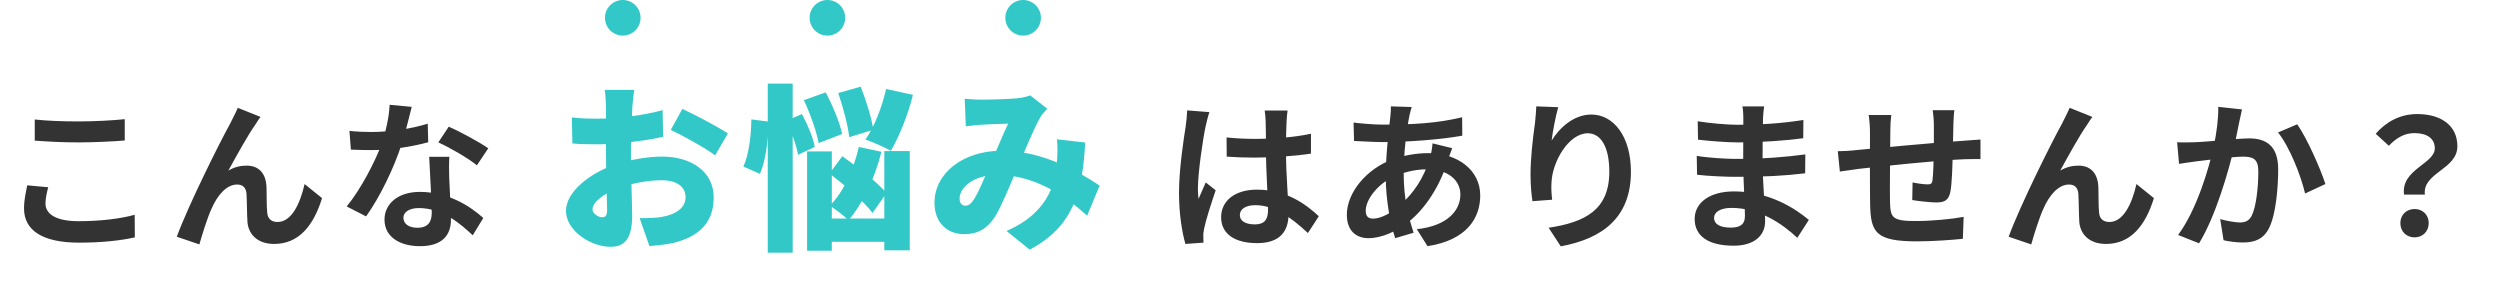
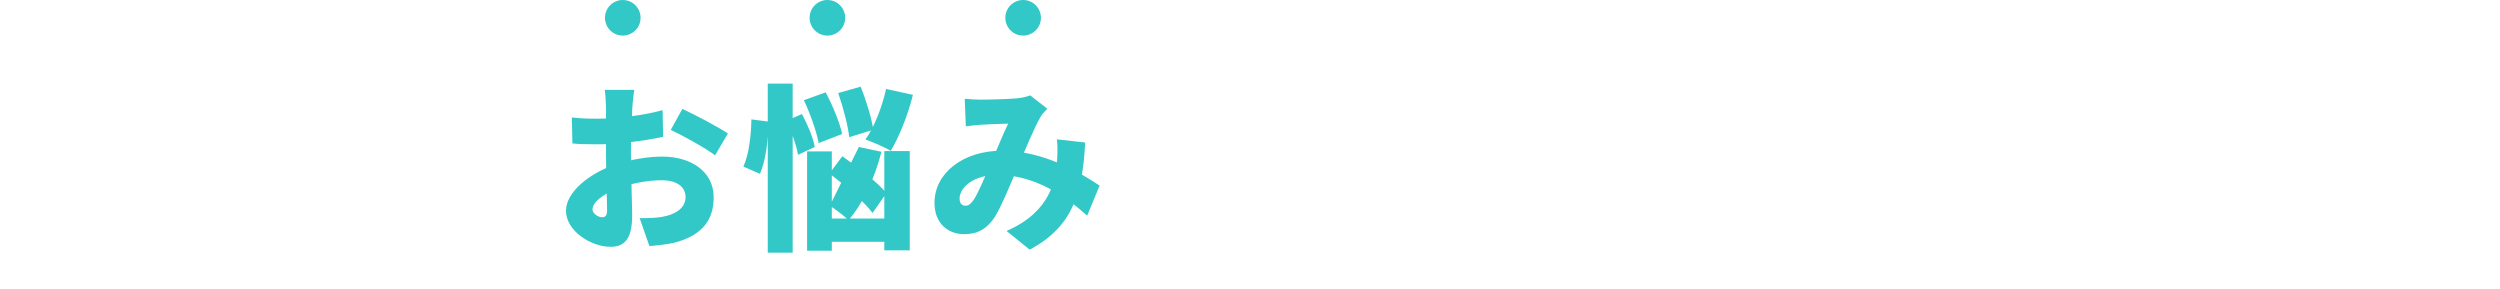
<svg xmlns="http://www.w3.org/2000/svg" width="562" height="65" viewBox="0 0 562 65" fill="none">
-   <path d="M7.812 26.864C10.476 27.152 13.824 27.296 17.64 27.296C21.168 27.296 25.308 27.08 28.044 26.792V31.58C25.524 31.796 21.096 32.012 17.64 32.012C13.896 32.012 10.764 31.832 7.812 31.616V26.864ZM10.836 42.092C10.512 43.388 10.224 44.54 10.224 45.764C10.224 48.032 12.456 49.724 17.64 49.724C22.464 49.724 27.072 49.184 30.276 48.284L30.312 53.36C27.144 54.08 22.824 54.548 17.784 54.548C9.576 54.548 5.4 51.812 5.4 46.844C5.4 44.792 5.868 43.028 6.12 41.66L10.836 42.092ZM58.572 26.288C58.176 26.756 57.816 27.368 57.42 27.98C55.62 30.536 53.1 35.144 51.336 38.348C52.668 37.556 54.072 37.232 55.44 37.232C58.14 37.232 59.76 38.924 59.904 41.948C59.976 43.532 59.904 46.412 60.084 47.924C60.228 49.328 61.2 49.904 62.388 49.904C65.52 49.904 67.464 45.836 68.472 41.372L72.396 44.54C70.488 50.732 67.176 54.836 61.632 54.836C57.636 54.836 55.8 52.424 55.62 49.832C55.512 47.888 55.512 44.972 55.404 43.496C55.296 42.236 54.612 41.48 53.316 41.48C50.868 41.48 48.816 44 47.556 46.916C46.584 49.004 45.36 53.036 44.82 54.944L39.744 53.216C42.372 46.016 49.752 31.328 51.696 27.872C52.128 26.936 52.812 25.748 53.46 24.236L58.572 26.288ZM78.552 29.42C80.1 29.6 82.044 29.672 83.34 29.672C87.804 29.672 92.664 28.916 96.156 27.8L96.264 31.976C93.168 32.84 87.984 33.776 83.376 33.74C81.936 33.74 80.424 33.704 78.876 33.632L78.552 29.42ZM92.556 24.02C92.088 25.928 91.224 29.456 90.252 32.516C88.596 37.7 85.356 44.396 82.296 48.644L77.94 46.412C81.18 42.452 84.42 36.152 85.824 32.264C86.688 29.672 87.48 26.324 87.588 23.552L92.556 24.02ZM101.016 35.252C100.908 36.764 100.944 38.276 100.98 39.86C101.052 41.984 101.376 47.348 101.376 49.364C101.376 52.712 99.576 55.34 94.428 55.34C89.964 55.34 86.436 53.324 86.436 49.364C86.436 45.872 89.388 43.136 94.392 43.136C100.692 43.136 105.66 46.304 108.648 49.004L106.272 52.892C103.68 50.48 99.576 46.772 94.14 46.772C92.052 46.772 90.684 47.672 90.684 48.932C90.684 50.264 91.836 51.2 93.816 51.2C96.264 51.2 97.056 49.832 97.056 47.816C97.056 45.656 96.66 39.032 96.48 35.252H101.016ZM107.208 37.16C105.12 35.468 101.016 33.128 98.532 32.012L100.872 28.484C103.464 29.6 107.892 32.012 109.764 33.344L107.208 37.16ZM275.732 30.896C277.82 31.112 279.872 31.22 282.068 31.22C286.46 31.22 290.96 30.86 294.704 30.068V34.532C290.924 35.108 286.388 35.396 282.068 35.432C279.944 35.432 277.892 35.36 275.768 35.216L275.732 30.896ZM289.448 24.848C289.34 25.532 289.268 26.396 289.232 27.152C289.16 28.34 289.088 30.824 289.088 33.416C289.088 40.04 289.664 44.72 289.664 48.14C289.664 51.92 287.792 54.656 282.608 54.656C277.604 54.656 274.508 52.604 274.508 48.824C274.508 45.152 277.604 42.632 282.536 42.632C289.304 42.632 293.66 46.016 296.468 48.608L294.02 52.388C289.88 48.536 286.244 46.124 282.176 46.124C280.124 46.124 278.72 46.952 278.72 48.32C278.72 49.796 280.16 50.444 282.104 50.444C284.3 50.444 285.056 49.292 285.056 47.168C285.056 44.684 284.588 38.636 284.588 33.452C284.588 30.716 284.552 28.304 284.516 27.224C284.516 26.648 284.408 25.532 284.3 24.848H289.448ZM271.88 25.208C271.592 25.928 271.16 27.8 271.016 28.448C270.476 30.86 269.288 38.78 269.288 42.38C269.288 43.064 269.324 44 269.432 44.72C269.936 43.46 270.548 42.236 271.052 41.012L273.284 42.776C272.276 45.764 271.088 49.4 270.692 51.38C270.584 51.884 270.476 52.676 270.512 53.036C270.512 53.432 270.512 54.044 270.548 54.548L266.48 54.836C265.76 52.352 265.04 48.212 265.04 43.352C265.04 37.916 266.12 31.112 266.552 28.34C266.696 27.332 266.84 25.928 266.876 24.812L271.88 25.208ZM317.348 24.056C317.132 24.74 316.988 25.388 316.844 25.964C316.16 29.312 315.548 34.496 315.548 38.96C315.548 44.648 316.592 48.68 317.78 52.316L313.64 53.54C312.56 50.3 311.516 44.972 311.516 39.68C311.516 34.964 312.164 29.672 312.56 26.108C312.632 25.388 312.704 24.56 312.668 23.912L317.348 24.056ZM310.904 28.016C317.744 28.016 323.18 27.692 328.688 26.36L328.724 30.5C323.792 31.4 316.232 31.94 310.796 31.94C308.888 31.94 306.08 31.76 304.388 31.688L304.28 27.548C305.576 27.728 308.708 28.016 310.904 28.016ZM326.456 33.308C326.168 33.956 325.628 35.612 325.376 36.368C323.324 42.848 319.616 47.708 316.196 50.228C313.856 51.956 310.724 53.54 307.592 53.54C304.964 53.54 302.768 51.956 302.768 48.284C302.768 43.208 307.304 37.916 313.028 35.828C315.404 34.964 318.356 34.424 321.056 34.424C327.788 34.424 332.756 38.312 332.756 43.928C332.756 49.04 329.732 53.972 320.912 55.34L318.5 51.524C325.448 50.768 328.292 47.276 328.292 43.712C328.292 40.652 325.664 38.06 320.804 38.06C317.528 38.06 314.936 38.996 313.172 39.788C309.572 41.48 307.016 44.936 307.016 47.348C307.016 48.536 307.484 49.148 308.672 49.148C310.364 49.148 312.776 47.96 314.972 45.908C317.6 43.496 320.048 40.292 321.488 35.324C321.74 34.568 321.992 33.02 322.028 32.228L326.456 33.308ZM350.288 24.092C349.784 25.856 349.028 29.564 348.812 31.58C350.54 28.808 353.708 25.748 357.74 25.748C362.744 25.748 366.632 30.68 366.632 38.6C366.632 48.788 360.404 53.612 350.864 55.376L348.128 51.2C356.156 49.976 361.772 47.312 361.772 38.6C361.772 33.056 359.9 29.96 356.912 29.96C352.664 29.96 348.92 36.368 348.776 41.084C348.704 42.092 348.74 43.244 348.92 44.9L344.492 45.224C344.276 43.82 344.06 41.624 344.06 39.212C344.06 35.828 344.528 31.4 345.068 27.656C345.212 26.324 345.32 24.884 345.356 23.912L350.288 24.092ZM396.584 23.912C396.476 24.632 396.368 25.532 396.332 26.468C396.26 28.304 396.224 33.416 396.224 36.44C396.224 40.4 396.8 46.916 396.8 49.76C396.8 52.856 394.46 55.232 389.744 55.232C383.984 55.232 380.96 53.036 380.96 49.22C380.96 45.584 384.308 43.028 389.816 43.028C397.736 43.028 403.64 46.916 406.628 49.436L404.036 53.468C400.616 50.228 395.396 46.736 389.24 46.736C386.72 46.736 385.316 47.708 385.316 48.968C385.316 50.336 386.576 51.164 389.06 51.164C390.968 51.164 392.264 50.624 392.264 48.536C392.264 46.376 391.868 39.932 391.868 36.44C391.868 32.984 391.904 28.412 391.904 26.36C391.904 25.712 391.832 24.596 391.688 23.912H396.584ZM381.644 27.26C384.2 27.692 388.34 28.052 390.536 28.052C395.432 28.052 400.148 27.8 405.404 26.972L405.368 31.076C401.696 31.58 395.972 32.012 390.572 32.012C388.268 32.012 384.092 31.688 381.716 31.4L381.644 27.26ZM381.428 35.036C383.804 35.468 388.196 35.72 390.104 35.72C396.764 35.72 401.408 35.288 405.836 34.712L405.8 38.96C400.832 39.536 396.908 39.752 390.068 39.752C387.944 39.752 383.876 39.572 381.5 39.284L381.428 35.036ZM439.342 24.776C439.234 25.352 439.162 26.936 439.126 27.872C439.054 30.32 439.054 32.372 438.982 34.208C438.91 37.412 438.802 41.3 438.442 43.136C438.046 45.044 437.11 45.512 435.274 45.512C434.014 45.512 431.098 45.188 429.874 44.972L429.946 41.012C431.062 41.264 432.574 41.444 433.294 41.444C433.978 41.444 434.302 41.336 434.41 40.616C434.59 39.248 434.662 36.656 434.734 34.172C434.734 32.3 434.734 30.212 434.734 28.088C434.734 27.152 434.59 25.46 434.482 24.776H439.342ZM425.158 25.856C425.014 27.044 424.942 28.052 424.942 29.6C424.942 32.876 424.798 42.38 424.87 45.332C424.978 48.896 425.266 49.688 430.666 49.688C434.194 49.688 438.766 49.256 441.43 48.752L441.25 53.684C438.838 53.936 434.446 54.26 430.99 54.26C421.702 54.26 420.55 52.28 420.406 46.052C420.334 42.956 420.37 32.012 420.37 29.852C420.37 28.34 420.262 27.116 420.082 25.856H425.158ZM413.134 33.992C414.142 33.992 415.798 33.92 417.634 33.704C421.27 33.38 434.806 32.048 441.754 31.616C442.726 31.544 444.13 31.436 445.21 31.364V35.756C444.562 35.72 442.654 35.792 441.718 35.792C436.102 35.972 422.098 37.484 417.922 37.952C416.806 38.096 414.574 38.42 413.602 38.564L413.134 33.992ZM470.374 26.288C469.978 26.756 469.618 27.368 469.222 27.98C467.422 30.536 464.902 35.144 463.138 38.348C464.47 37.556 465.874 37.232 467.242 37.232C469.942 37.232 471.562 38.924 471.706 41.948C471.778 43.532 471.706 46.412 471.886 47.924C472.03 49.328 473.002 49.904 474.19 49.904C477.322 49.904 479.266 45.836 480.274 41.372L484.198 44.54C482.29 50.732 478.978 54.836 473.434 54.836C469.438 54.836 467.602 52.424 467.422 49.832C467.314 47.888 467.314 44.972 467.206 43.496C467.098 42.236 466.414 41.48 465.118 41.48C462.67 41.48 460.618 44 459.358 46.916C458.386 49.004 457.162 53.036 456.622 54.944L451.546 53.216C454.174 46.016 461.554 31.328 463.498 27.872C463.93 26.936 464.614 25.748 465.262 24.236L470.374 26.288ZM503.998 24.596C503.782 25.532 503.566 26.684 503.35 27.584C503.026 29.204 502.558 31.436 502.198 33.272C501.01 38.348 498.094 48.608 494.35 54.692L489.634 52.82C493.918 47.06 496.618 37.556 497.626 33.02C498.31 29.78 498.706 26.72 498.67 24.02L503.998 24.596ZM516.418 27.944C518.614 31.076 521.638 37.916 522.754 41.372L518.182 43.496C517.246 39.464 514.69 32.984 512.098 29.78L516.418 27.944ZM489.418 31.976C490.714 32.048 491.938 32.012 493.27 31.976C496.15 31.904 502.954 31.112 505.654 31.112C509.434 31.112 512.134 32.804 512.134 38.024C512.134 42.272 511.63 48.104 510.118 51.2C508.894 53.72 506.914 54.512 504.214 54.512C502.81 54.512 501.118 54.296 499.858 54.008L499.102 49.256C500.506 49.652 502.558 50.012 503.494 50.012C504.718 50.012 505.618 49.652 506.194 48.464C507.202 46.448 507.67 42.056 507.67 38.528C507.67 35.648 506.41 35.216 504.178 35.216C502.018 35.216 495.826 36.008 493.846 36.26C492.802 36.404 490.93 36.656 489.85 36.836L489.418 31.976ZM540.43 43.748C539.674 38.096 547.342 36.836 547.342 33.344C547.342 31.148 545.614 29.924 542.77 29.924C540.574 29.924 538.774 30.932 537.01 32.768L534.058 30.068C536.362 27.404 539.53 25.64 543.382 25.64C548.602 25.64 552.418 28.088 552.418 32.876C552.418 38.132 544.534 38.78 545.11 43.748H540.43ZM542.806 53.36C540.934 53.36 539.602 52.028 539.602 50.156C539.602 48.284 540.97 46.988 542.806 46.988C544.606 46.988 545.974 48.284 545.974 50.156C545.974 52.028 544.606 53.36 542.806 53.36Z" fill="#333333" />
-   <path d="M142.592 20.2C142.432 20.96 142.232 23.04 142.152 24.08C141.952 27.68 141.832 30.96 141.832 34.48C141.832 38.92 142.112 46.24 142.112 48.44C142.112 54.08 140.112 55.48 137.232 55.48C132.912 55.48 127.232 51.96 127.232 47.36C127.232 43.28 132.352 39 138.272 37C141.832 35.8 145.912 35.2 148.872 35.2C155.192 35.2 160.432 38.44 160.432 44.36C160.432 49.04 158.272 52.88 151.432 54.6C149.552 55 147.752 55.16 145.992 55.32L143.792 49.04C145.712 49.04 147.472 49 148.792 48.76C151.872 48.24 154.112 46.76 154.112 44.32C154.112 41.96 152.112 40.52 148.792 40.52C145.512 40.52 141.832 41.24 138.872 42.36C135.472 43.64 133.192 45.52 133.192 47.08C133.192 48.04 134.552 48.84 135.312 48.84C135.912 48.84 136.472 48.68 136.472 47.28C136.472 45.32 136.232 39.76 136.232 34.68C136.232 30.16 136.232 26.04 136.232 24.12C136.232 23.28 136.072 20.96 135.952 20.2H142.592ZM153.392 24.48C156.592 25.96 161.392 28.52 163.632 30L160.752 34.92C158.872 33.44 153.232 30.32 150.792 29.2L153.392 24.48ZM128.552 26.4C130.992 26.68 132.872 26.68 134.312 26.68C138.592 26.68 144.752 25.96 148.952 24.76L149.072 30.76C144.352 31.8 137.992 32.44 134.512 32.44C131.632 32.44 130.032 32.4 128.672 32.24L128.552 26.4ZM180.712 22.52L185.632 20.76C187.152 23.68 188.792 27.56 189.312 30.12L184.032 32.16C183.592 29.64 182.152 25.6 180.712 22.52ZM188.432 20.92L193.472 19.48C194.712 22.56 195.952 26.56 196.312 29.16L190.912 30.84C190.632 28.28 189.552 24.12 188.432 20.92ZM186.472 39L189.352 35.12C192.672 37.48 197.232 40.92 199.272 43.4L196.152 47.88C194.232 45.28 189.832 41.56 186.472 39ZM181.432 34.04H186.992V56.36H181.432V34.04ZM198.792 33.96H204.512V56.28H198.792V33.96ZM184.032 49.12H201.512V54.36H184.032V49.12ZM199.192 20L205.232 21.32C204.072 25.96 202.072 30.88 200.232 33.92C198.912 33.08 196.112 31.92 194.552 31.36C196.512 28.64 198.272 24.12 199.192 20ZM193.072 33.04L198.152 34.12C196.632 40.12 193.912 45.88 190.752 49.48C189.832 48.6 187.712 46.96 186.552 46.24C189.592 43.2 191.872 38.2 193.072 33.04ZM172.592 18.8H178.192V56.8H172.592V18.8ZM168.912 26.84L172.672 27.32C172.752 31.28 172.192 36 170.832 39.08L167.112 37.44C168.312 34.92 168.872 30.48 168.912 26.84ZM176.752 27.16L180.272 25.64C181.552 28 182.832 31.04 183.152 33.04L179.392 34.8C179.072 32.76 177.952 29.6 176.752 27.16ZM216.872 22.2C217.992 22.32 219.512 22.4 220.392 22.4C222.792 22.4 226.472 22.28 228.432 22.12C229.552 22.04 230.792 21.76 231.592 21.44L235.432 24.44C234.792 25.12 234.232 25.72 233.912 26.28C232.512 28.64 230.392 33.84 228.592 38.04C226.992 41.76 225.232 46.16 223.672 48.72C221.952 51.36 219.872 52.64 216.752 52.64C212.952 52.64 210.072 50.08 210.072 45.6C210.072 38.96 216.432 33.88 225.232 33.88C234.752 33.88 243.032 38.96 247.192 41.72L244.392 48.48C239.352 43.92 232.472 39.32 224.232 39.32C218.832 39.32 215.712 42.16 215.712 44.64C215.712 45.72 216.272 46.24 217.032 46.24C217.752 46.24 218.232 45.84 218.912 44.88C220.072 43.08 221.312 39.92 222.672 36.88C223.992 33.88 225.512 30.08 226.632 27.8C225.032 27.84 222.352 27.92 220.552 28.04C219.752 28.08 218.192 28.24 217.112 28.4L216.872 22.2ZM243.952 32.04C243.352 43.36 241.192 50.96 231.472 56.12L226.272 51.92C236.432 47.52 237.352 40.08 237.632 36.08C237.752 34.32 237.752 32.6 237.592 31.32L243.952 32.04Z" fill="#32C8C8" />
+   <path d="M142.592 20.2C142.432 20.96 142.232 23.04 142.152 24.08C141.952 27.68 141.832 30.96 141.832 34.48C141.832 38.92 142.112 46.24 142.112 48.44C142.112 54.08 140.112 55.48 137.232 55.48C132.912 55.48 127.232 51.96 127.232 47.36C127.232 43.28 132.352 39 138.272 37C141.832 35.8 145.912 35.2 148.872 35.2C155.192 35.2 160.432 38.44 160.432 44.36C160.432 49.04 158.272 52.88 151.432 54.6C149.552 55 147.752 55.16 145.992 55.32L143.792 49.04C145.712 49.04 147.472 49 148.792 48.76C151.872 48.24 154.112 46.76 154.112 44.32C154.112 41.96 152.112 40.52 148.792 40.52C145.512 40.52 141.832 41.24 138.872 42.36C135.472 43.64 133.192 45.52 133.192 47.08C133.192 48.04 134.552 48.84 135.312 48.84C135.912 48.84 136.472 48.68 136.472 47.28C136.472 45.32 136.232 39.76 136.232 34.68C136.232 30.16 136.232 26.04 136.232 24.12C136.232 23.28 136.072 20.96 135.952 20.2H142.592ZM153.392 24.48C156.592 25.96 161.392 28.52 163.632 30L160.752 34.92C158.872 33.44 153.232 30.32 150.792 29.2L153.392 24.48ZM128.552 26.4C130.992 26.68 132.872 26.68 134.312 26.68C138.592 26.68 144.752 25.96 148.952 24.76L149.072 30.76C144.352 31.8 137.992 32.44 134.512 32.44C131.632 32.44 130.032 32.4 128.672 32.24L128.552 26.4ZM180.712 22.52L185.632 20.76C187.152 23.68 188.792 27.56 189.312 30.12L184.032 32.16C183.592 29.64 182.152 25.6 180.712 22.52ZM188.432 20.92L193.472 19.48C194.712 22.56 195.952 26.56 196.312 29.16L190.912 30.84C190.632 28.28 189.552 24.12 188.432 20.92ZM186.472 39L189.352 35.12C192.672 37.48 197.232 40.92 199.272 43.4L196.152 47.88C194.232 45.28 189.832 41.56 186.472 39ZM181.432 34.04H186.992V56.36H181.432V34.04ZM198.792 33.96H204.512V56.28H198.792V33.96ZM184.032 49.12H201.512V54.36H184.032V49.12ZM199.192 20L205.232 21.32C204.072 25.96 202.072 30.88 200.232 33.92C198.912 33.08 196.112 31.92 194.552 31.36C196.512 28.64 198.272 24.12 199.192 20ZM193.072 33.04L198.152 34.12C196.632 40.12 193.912 45.88 190.752 49.48C189.832 48.6 187.712 46.96 186.552 46.24ZM172.592 18.8H178.192V56.8H172.592V18.8ZM168.912 26.84L172.672 27.32C172.752 31.28 172.192 36 170.832 39.08L167.112 37.44C168.312 34.92 168.872 30.48 168.912 26.84ZM176.752 27.16L180.272 25.64C181.552 28 182.832 31.04 183.152 33.04L179.392 34.8C179.072 32.76 177.952 29.6 176.752 27.16ZM216.872 22.2C217.992 22.32 219.512 22.4 220.392 22.4C222.792 22.4 226.472 22.28 228.432 22.12C229.552 22.04 230.792 21.76 231.592 21.44L235.432 24.44C234.792 25.12 234.232 25.72 233.912 26.28C232.512 28.64 230.392 33.84 228.592 38.04C226.992 41.76 225.232 46.16 223.672 48.72C221.952 51.36 219.872 52.64 216.752 52.64C212.952 52.64 210.072 50.08 210.072 45.6C210.072 38.96 216.432 33.88 225.232 33.88C234.752 33.88 243.032 38.96 247.192 41.72L244.392 48.48C239.352 43.92 232.472 39.32 224.232 39.32C218.832 39.32 215.712 42.16 215.712 44.64C215.712 45.72 216.272 46.24 217.032 46.24C217.752 46.24 218.232 45.84 218.912 44.88C220.072 43.08 221.312 39.92 222.672 36.88C223.992 33.88 225.512 30.08 226.632 27.8C225.032 27.84 222.352 27.92 220.552 28.04C219.752 28.08 218.192 28.24 217.112 28.4L216.872 22.2ZM243.952 32.04C243.352 43.36 241.192 50.96 231.472 56.12L226.272 51.92C236.432 47.52 237.352 40.08 237.632 36.08C237.752 34.32 237.752 32.6 237.592 31.32L243.952 32.04Z" fill="#32C8C8" />
  <circle cx="140" cy="4" r="4" fill="#32C8C8" />
  <circle cx="186" cy="4" r="4" fill="#32C8C8" />
  <circle cx="230" cy="4" r="4" fill="#32C8C8" />
</svg>